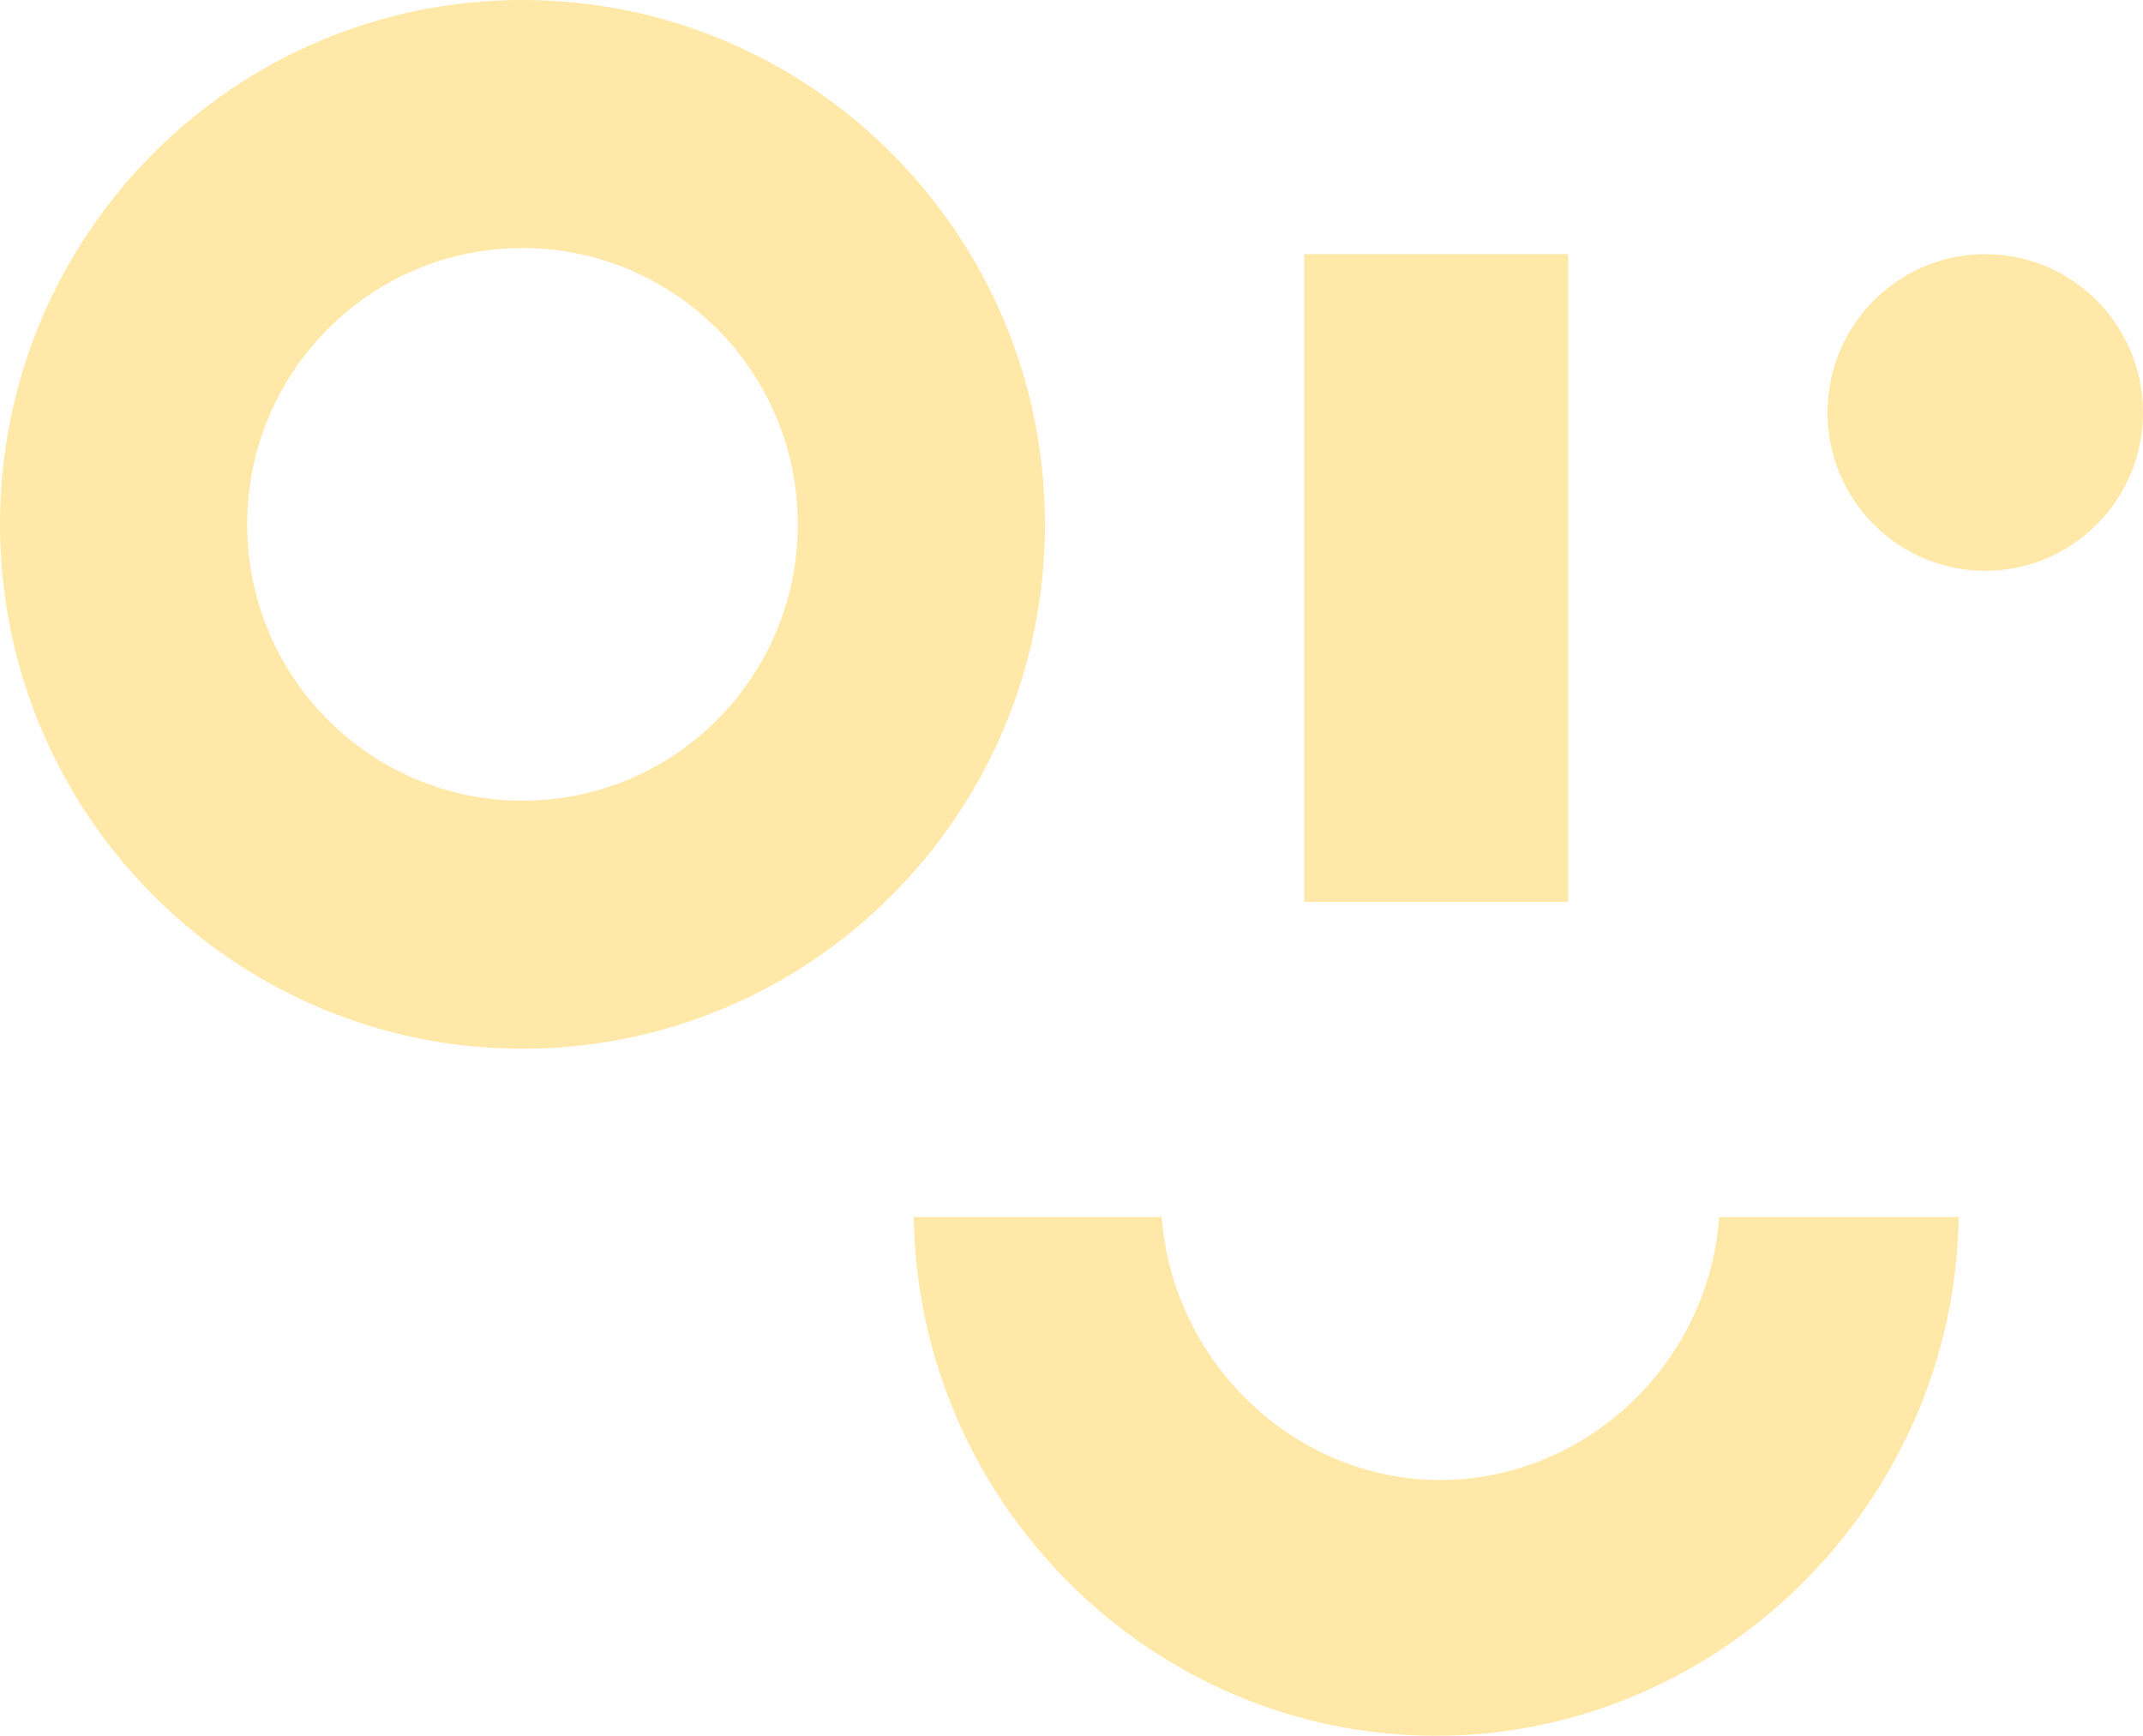
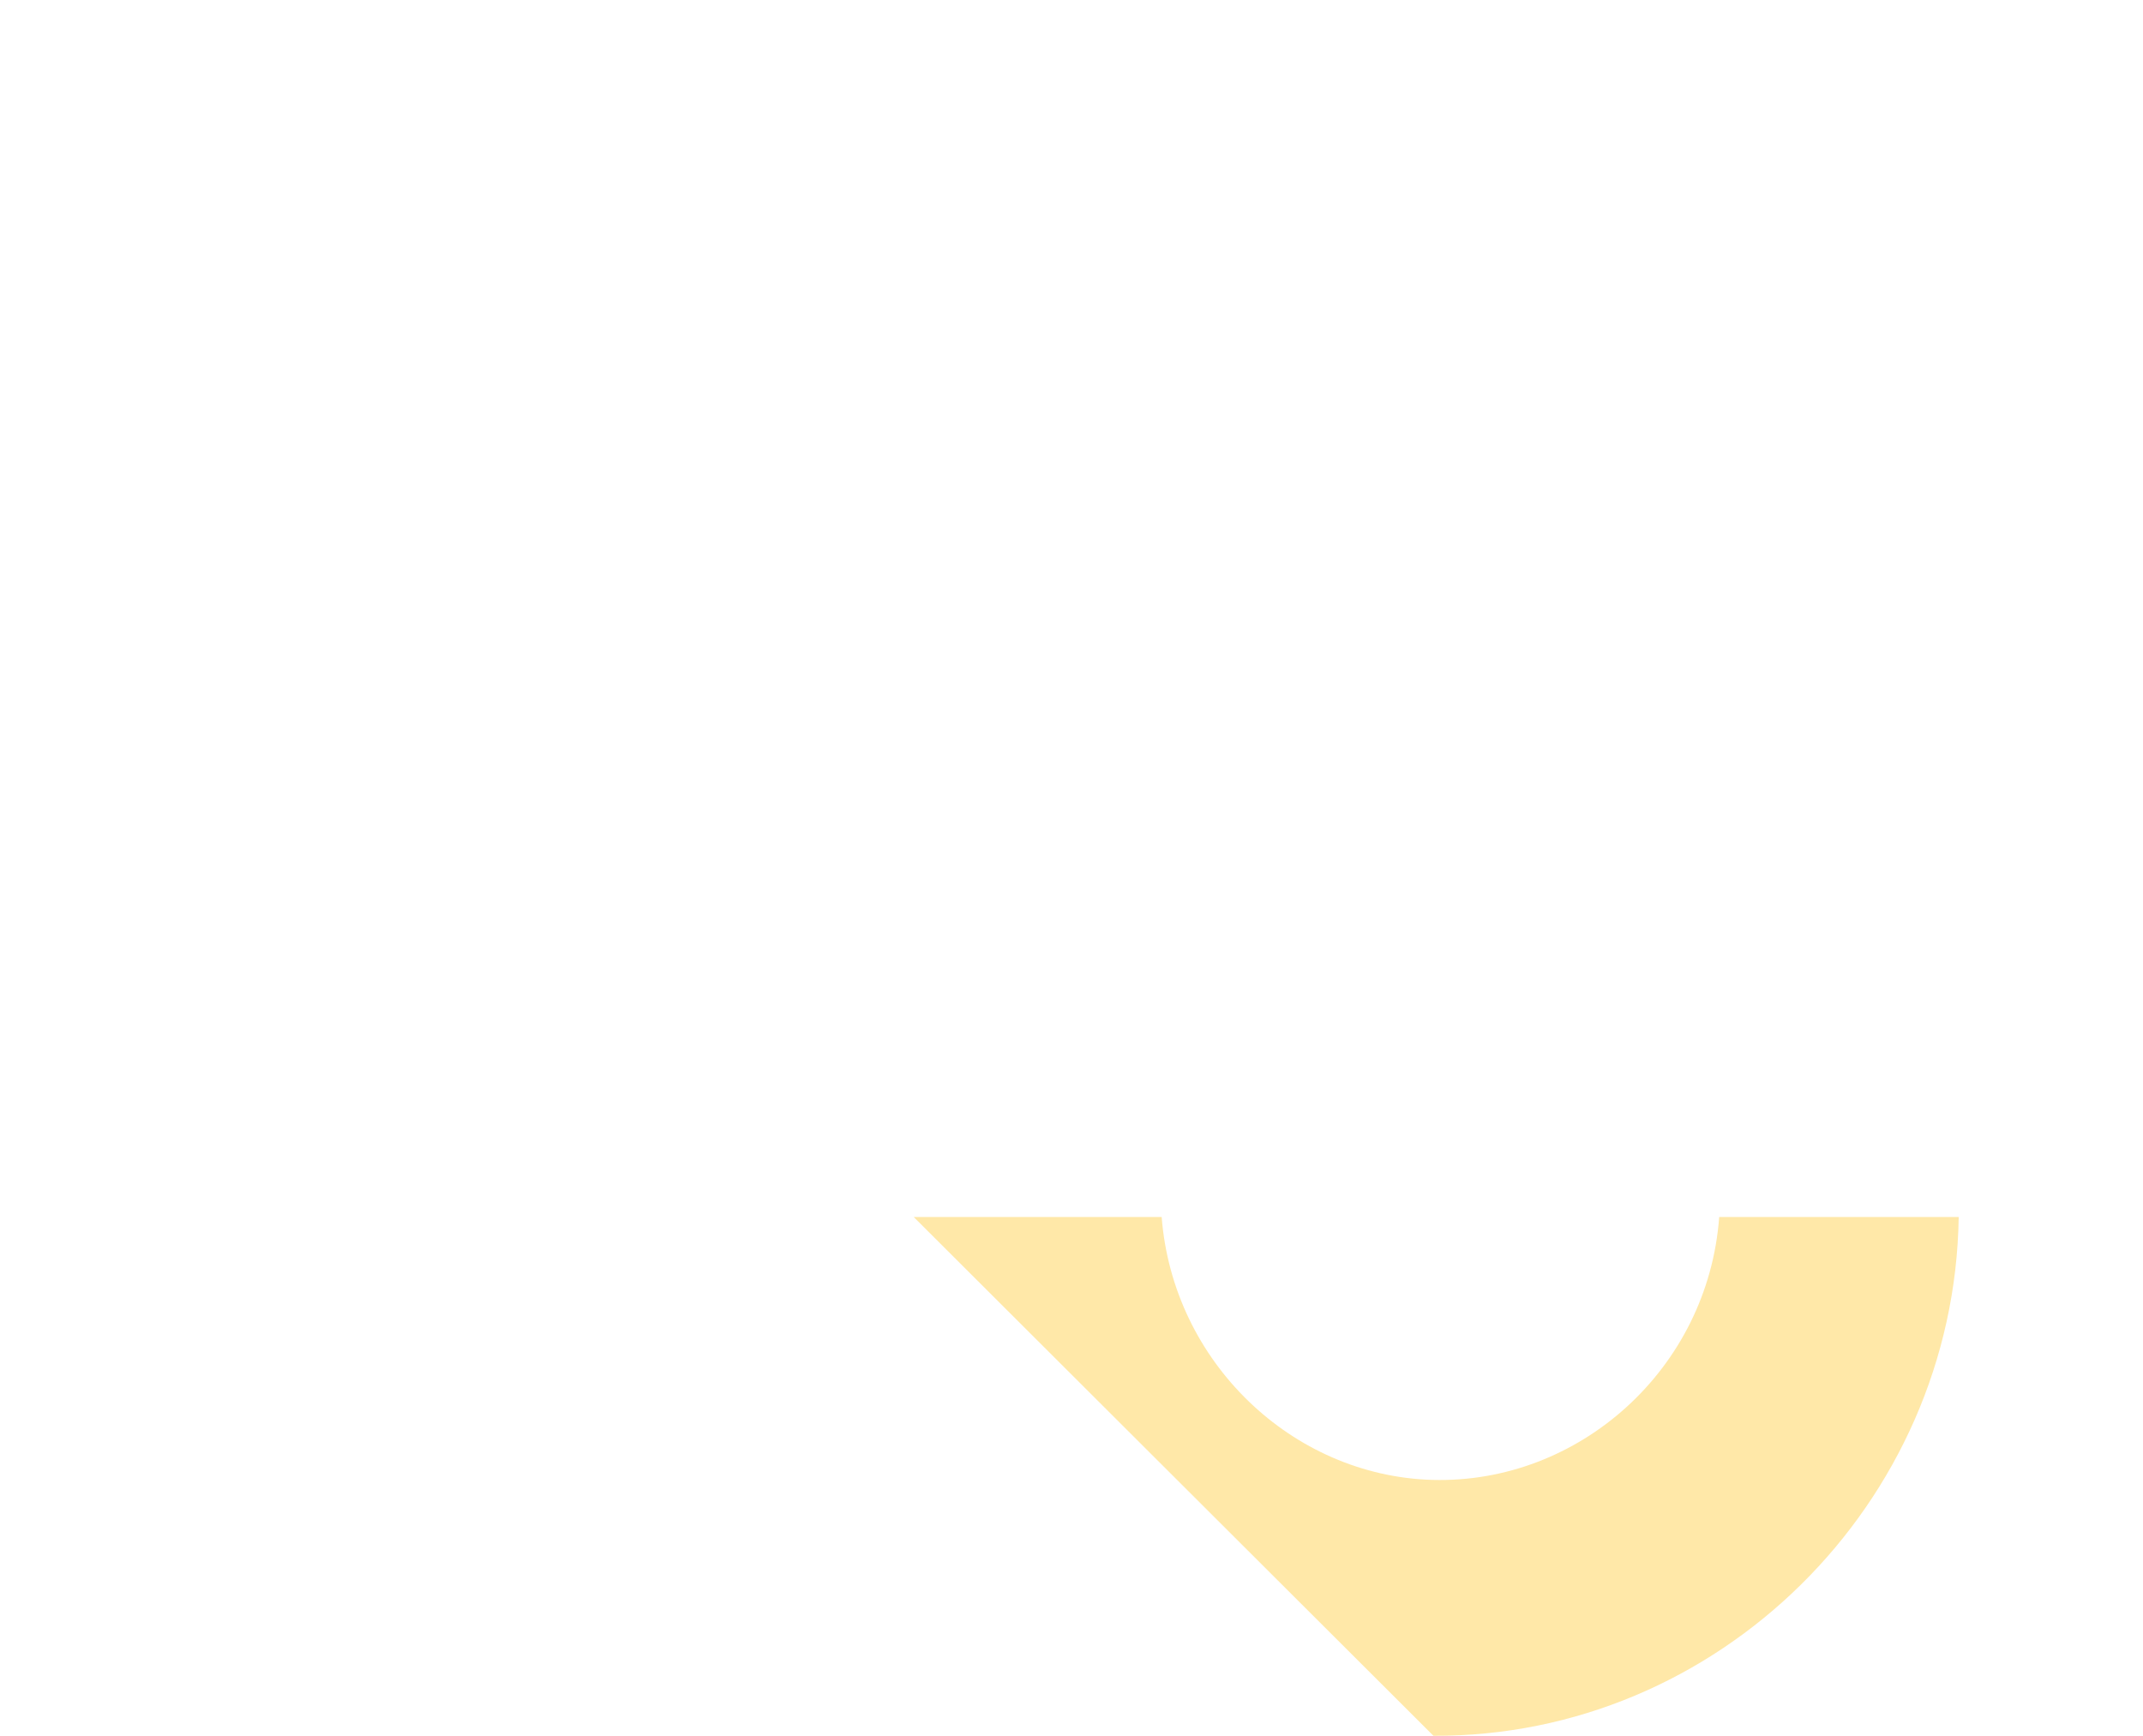
<svg xmlns="http://www.w3.org/2000/svg" width="384" height="311" viewBox="0 0 384 311" fill="none">
  <g clip-path="url(#clip0_18_408)">
-     <path d="M163.73 218.055H208.158C210.163 243.996 231.503 264.404 256.605 265.154C282.965 265.913 306.055 245.258 308.059 218.055H350.976C350.22 269.442 307.805 311.256 256.852 311C206.154 310.744 164.486 269.186 163.73 218.055Z" fill="#FFE8A8" />
-     <path d="M281.009 45.541H233.705V161.614H281.009V45.541Z" fill="#FFE8A8" />
-     <path d="M142.957 93.951C142.957 121.293 120.87 143.457 93.623 143.457C66.376 143.457 44.289 121.293 44.289 93.951C44.289 66.608 66.376 44.444 93.623 44.444C120.87 44.444 142.957 66.608 142.957 93.951ZM187.247 93.951C187.247 42.061 145.332 0 93.623 0C41.914 0 0 42.061 0 93.951C0 145.84 41.914 187.901 93.623 187.901C145.332 187.901 187.247 145.84 187.247 93.951Z" fill="#FFE8A8" />
-     <path d="M355.734 102.27C371.346 102.27 384 89.572 384 73.906C384 58.239 371.346 45.541 355.734 45.541C340.122 45.541 327.468 58.239 327.468 73.906C327.468 89.572 340.122 102.27 355.734 102.27Z" fill="#FFE8A8" />
+     <path d="M163.73 218.055H208.158C210.163 243.996 231.503 264.404 256.605 265.154C282.965 265.913 306.055 245.258 308.059 218.055H350.976C350.22 269.442 307.805 311.256 256.852 311Z" fill="#FFE8A8" />
  </g>
  <defs>
    <clipPath id="clip0_18_408">
      <rect width="384" height="311" fill="white" />
    </clipPath>
  </defs>
</svg>